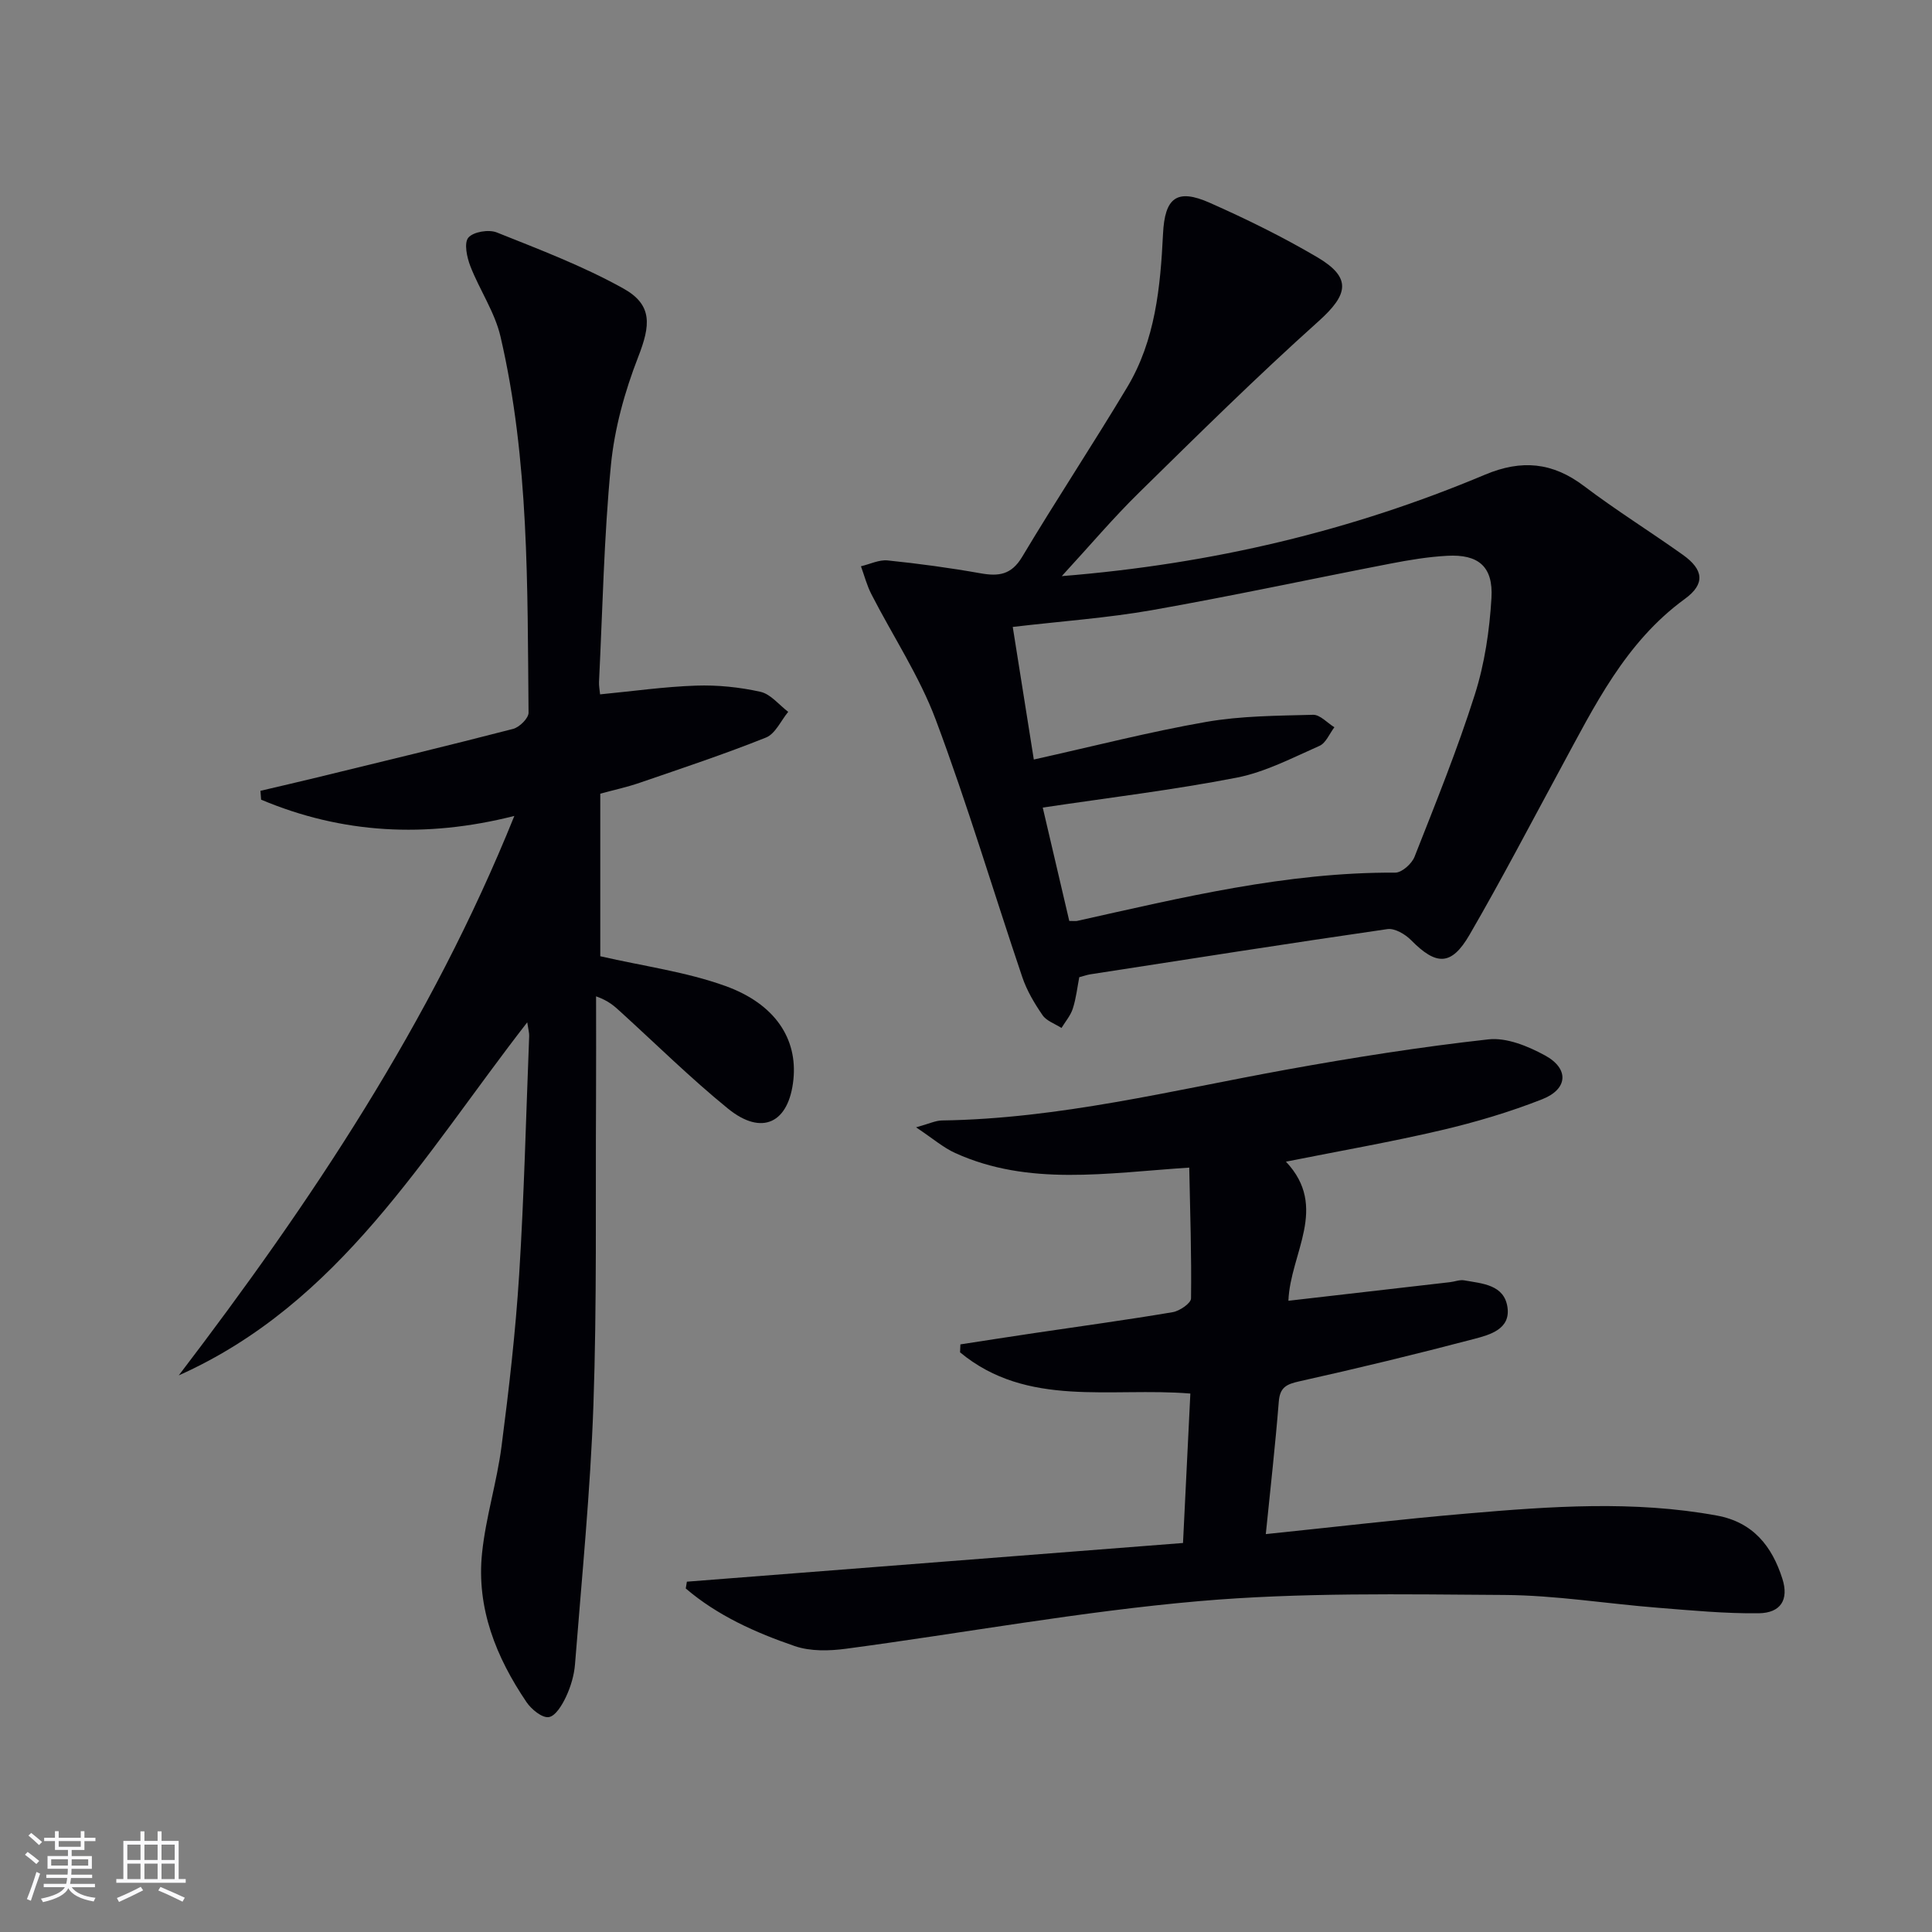
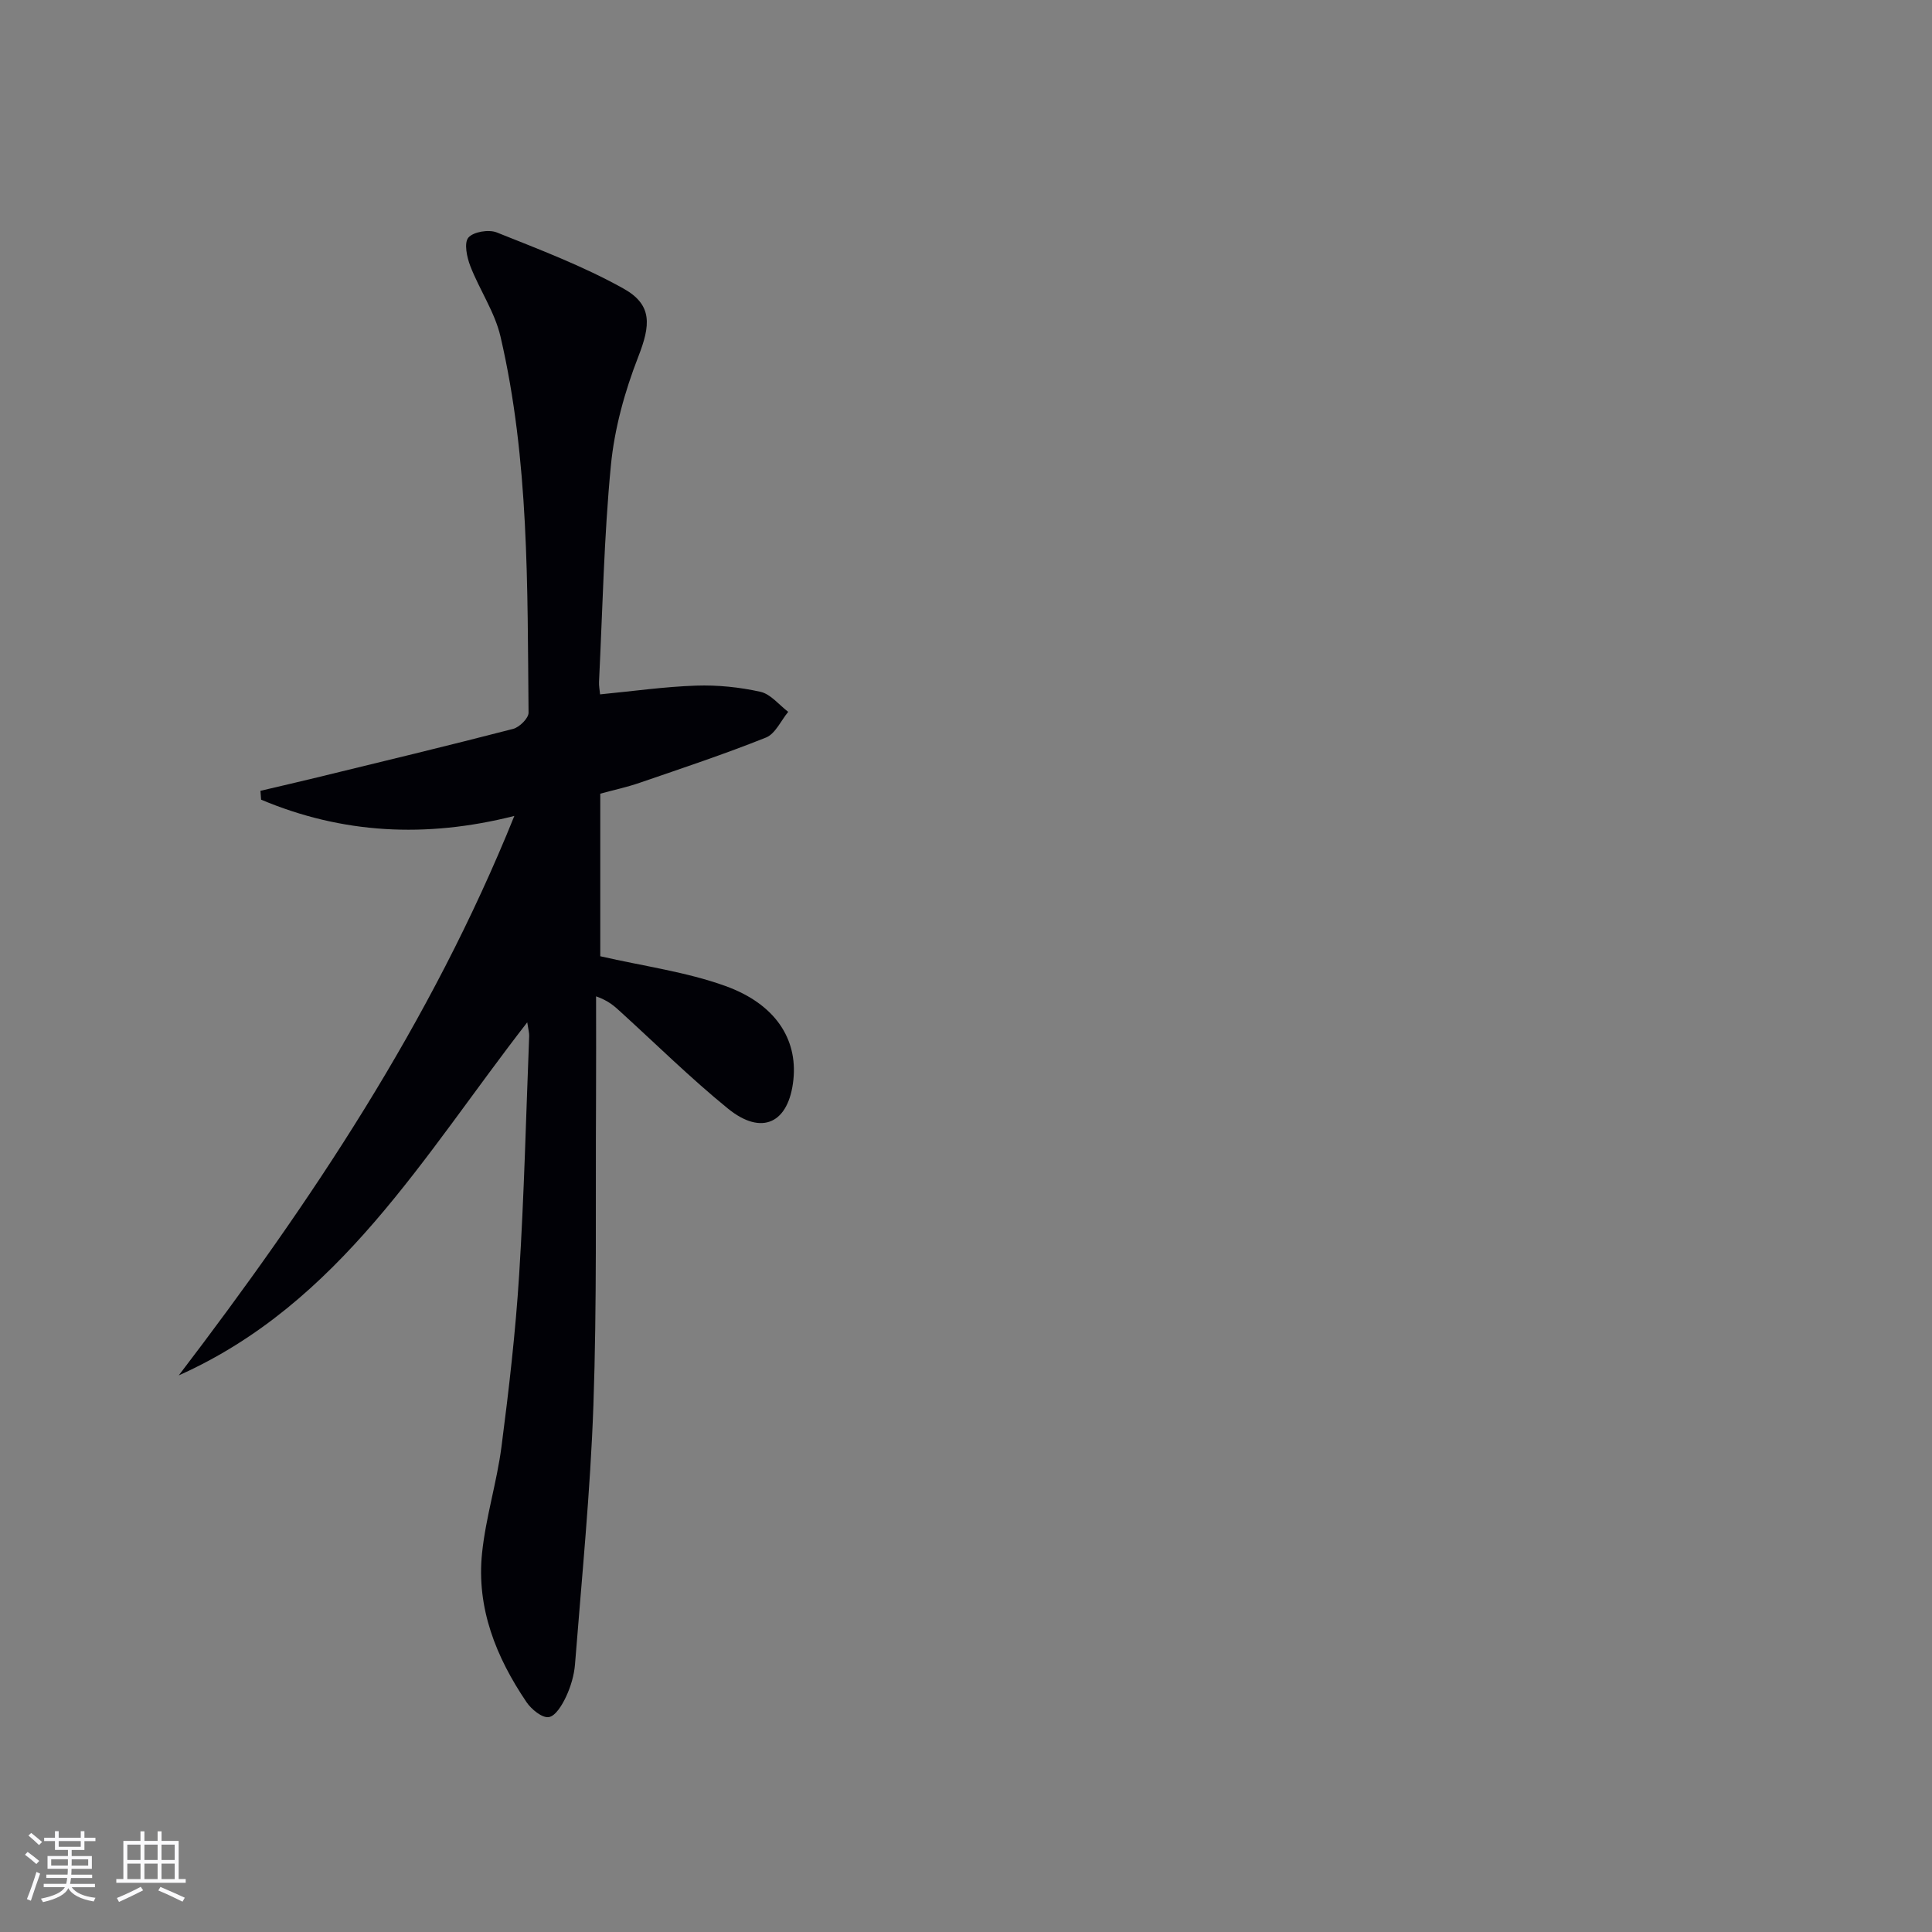
<svg xmlns="http://www.w3.org/2000/svg" enable-background="new 0 0 400 400" viewBox="0 0 400 400">
  <rect x="0" y="0" width="400" height="400" fill="#808080" stroke="none" />
  <g fill="#010106">
    <path d="m109.16 211.66c-21.47 27.61-38.75 58.16-72.15 73.1 27.33-35.82 52.21-72.99 69.48-115.83-18.4 4.66-35.72 3.67-52.43-3.37-.05-.61-.09-1.22-.14-1.83 3.91-.92 7.83-1.82 11.73-2.77 13.54-3.3 27.09-6.56 40.58-10.05 1.32-.34 3.21-2.21 3.2-3.35-.25-26.09.15-52.26-5.81-77.89-1.18-5.07-4.34-9.65-6.25-14.59-.71-1.83-1.33-4.78-.4-5.88 1.02-1.21 4.21-1.74 5.87-1.08 8.88 3.55 17.9 6.97 26.22 11.61 6.11 3.4 5.62 7.63 3.08 14.15-2.79 7.16-4.92 14.84-5.66 22.46-1.44 14.88-1.72 29.88-2.46 44.83-.04.8.13 1.61.22 2.59 6.78-.65 13.32-1.59 19.89-1.81 4.43-.15 8.99.32 13.31 1.28 2.12.47 3.85 2.71 5.75 4.15-1.51 1.82-2.66 4.54-4.6 5.32-8.6 3.44-17.4 6.36-26.16 9.37-2.64.91-5.39 1.5-8.15 2.25v33.66c9.03 2.07 17.77 3.23 25.88 6.15 10.4 3.74 14.96 11 14.11 19.35-.92 9.04-6.51 11.78-13.57 6.03-7.73-6.29-14.86-13.33-22.25-20.05-1.2-1.09-2.37-2.23-5.04-3.18 0 7.21.03 14.42-.01 21.64-.12 20.99.19 42-.54 62.97-.63 17.91-2.41 35.79-3.81 53.67-.18 2.27-.87 4.61-1.84 6.69-.79 1.7-2.19 4.06-3.6 4.26-1.38.2-3.59-1.61-4.6-3.1-6.3-9.3-10.4-19.49-9.2-30.91.77-7.39 3.06-14.62 4.02-22 1.54-11.85 2.91-23.74 3.66-35.65 1.03-16.42 1.42-32.89 2.07-49.34.03-.62-.16-1.25-.4-2.85z" />
-     <path d="m219.83 119.28c31.28-2.52 60.06-9.41 87.64-21.01 7.55-3.17 13.97-2.57 20.48 2.36 6.62 5.01 13.7 9.42 20.47 14.24 4.31 3.07 4.66 6.03.42 9.12-12.35 8.99-18.73 22.2-25.7 35.05-6.25 11.53-12.31 23.16-18.89 34.5-3.76 6.48-6.89 6.39-12.1 1.11-1.21-1.23-3.39-2.51-4.9-2.29-20.52 2.97-41.01 6.19-61.5 9.36-.65.1-1.29.33-2.3.6-.4 2.05-.64 4.33-1.33 6.48-.46 1.45-1.54 2.7-2.35 4.03-1.34-.87-3.1-1.44-3.93-2.66-1.68-2.44-3.25-5.09-4.19-7.88-6-17.75-11.34-35.73-17.91-53.27-3.39-9.05-8.88-17.31-13.32-25.98-.94-1.82-1.46-3.86-2.17-5.8 1.85-.43 3.75-1.39 5.53-1.21 6.43.66 12.84 1.53 19.2 2.66 3.76.67 6.4.35 8.64-3.39 7.07-11.83 14.69-23.34 21.77-35.16 5.81-9.7 6.86-20.71 7.4-31.7.36-7.49 2.83-9.5 9.71-6.44 7.58 3.36 15.06 7.04 22.2 11.24 7.22 4.25 6.48 7.73.26 13.3-12.74 11.42-24.92 23.46-37.13 35.45-5.31 5.2-10.11 10.89-16 17.29zm1.55 71.39c1 0 1.34.06 1.65-.01 21.71-4.84 43.35-10.11 65.84-9.99 1.36.01 3.42-1.83 3.99-3.27 4.38-11.12 8.88-22.23 12.49-33.61 2.03-6.39 3.04-13.26 3.44-19.97.39-6.53-2.71-9.1-9.14-8.75-3.96.21-7.92.87-11.83 1.63-16.44 3.18-32.8 6.71-49.29 9.62-9.28 1.63-18.73 2.29-28.85 3.48 1.45 9.12 2.89 18.19 4.36 27.45 12.34-2.74 23.91-5.73 35.65-7.78 7.26-1.27 14.76-1.28 22.17-1.48 1.44-.04 2.94 1.68 4.41 2.58-1.01 1.32-1.75 3.26-3.08 3.85-5.6 2.47-11.21 5.42-17.13 6.58-13.15 2.56-26.48 4.15-40.17 6.2 1.71 7.28 3.58 15.27 5.49 23.47z" />
-     <path d="m262.07 317.62c14.33-1.48 27.98-3.09 41.67-4.26 17.24-1.48 34.49-2.74 51.72.42 7.52 1.38 11.43 6.38 13.56 13.08 1.38 4.33-.32 7.09-4.91 7.15-6.94.08-13.91-.59-20.85-1.14-10.6-.84-21.17-2.58-31.77-2.65-21.09-.14-42.29-.54-63.26 1.28-24.44 2.13-48.68 6.6-73.04 9.85-3.49.47-7.41.57-10.66-.55-8.1-2.78-15.96-6.29-22.55-11.92.08-.47.16-.94.23-1.41 34.09-2.66 68.18-5.32 102.72-8.01.52-10.65 1.02-20.67 1.52-30.94-16.51-1.36-33.74 3.02-47.68-8.53.02-.55.05-1.1.07-1.65 5.12-.79 10.25-1.59 15.37-2.35 9.53-1.42 19.08-2.71 28.58-4.32 1.44-.24 3.78-1.84 3.8-2.84.12-8.9-.18-17.8-.37-27.09-17.2 1.13-33.22 3.89-48.46-3.02-2.47-1.12-4.59-2.98-8.1-5.32 2.73-.75 4.04-1.4 5.34-1.42 24.27-.35 47.7-6.24 71.38-10.53 13.86-2.51 27.79-4.71 41.78-6.26 3.77-.42 8.2 1.41 11.71 3.32 5.03 2.74 4.79 6.97-.58 9.08-6.76 2.66-13.81 4.75-20.89 6.41-10.32 2.42-20.78 4.24-32.16 6.51 8.92 9.45.89 18.95.51 28.8 11.46-1.32 22.45-2.58 33.45-3.85.98-.11 2.01-.54 2.93-.38 3.74.67 8.31.87 8.98 5.6.64 4.51-3.65 5.67-6.86 6.52-12.02 3.16-24.11 6.09-36.24 8.79-2.68.6-4.01 1.24-4.25 4.19-.72 9.03-1.74 18.05-2.69 27.44z" />
  </g>
  <path d="m5.17 384 .55-.58c.85.61 1.65 1.24 2.4 1.87l-.59.64c-.83-.73-1.62-1.38-2.36-1.93m1.22 9.53-.82-.34c.71-1.76 1.37-3.64 1.98-5.63.24.13.5.25.76.36-.6 1.67-1.24 3.54-1.92 5.61m-.5-13.5.57-.54c.56.44 1.31 1.06 2.26 1.87l-.64.64c-.68-.66-1.41-1.32-2.19-1.97m3.25.46h2.24v-1.36h.77v1.36h4.57v-1.36h.76v1.36h2.28v.69h-2.28v1.84h-2.64v1.26h4.18v2.64h-4.21c0 .45-.02.86-.05 1.21h4.32v.69h-4.38c-.04.34-.1.75-.19 1.22h5.15v.69h-4.82c.87 1.19 2.51 1.92 4.93 2.19-.17.32-.3.57-.37.76-2.77-.49-4.52-1.41-5.26-2.76-.56 1.26-2.3 2.23-5.24 2.9-.12-.24-.26-.48-.43-.72 2.73-.55 4.38-1.34 4.96-2.38h-4.38v-.69h4.65c.1-.38.17-.79.21-1.22h-4.32v-.69h4.4c.03-.34.05-.75.05-1.21h-4.2v-2.64h4.23v-1.26h-2.69v-1.84h-2.24zm1.46 4.46v1.29h3.45c.01-.4.02-.57.01-.53v-.32-.45h-3.46zm1.55-2.59h4.57v-1.19h-4.57zm6.11 2.59h-3.42v.77c-.01.19-.01.37-.02.53h3.44z" fill="#fafafc" />
  <path d="m32.63 379.16h.82v1.98h3.54v7.89h1.46v.78h-14.37v-.78h1.46v-7.89h3.54v-1.98h.82v1.98h2.73zm-3.49 11.48.5.73c-1.61.82-3.28 1.63-5 2.41-.13-.27-.28-.55-.44-.82 1.75-.72 3.4-1.49 4.94-2.32m-2.78-5.55h2.73v-3.18h-2.73zm0 3.95h2.73v-3.2h-2.73zm3.54-3.95h2.73v-3.18h-2.73zm0 3.95h2.73v-3.2h-2.73zm7.89 4.68c-1.84-.92-3.51-1.7-5.02-2.32l.45-.73c1.89.8 3.57 1.55 5.04 2.23zm-1.62-11.81h-2.73v3.18h2.73zm-2.73 7.13h2.73v-3.2h-2.73z" fill="#fafafc" />
</svg>